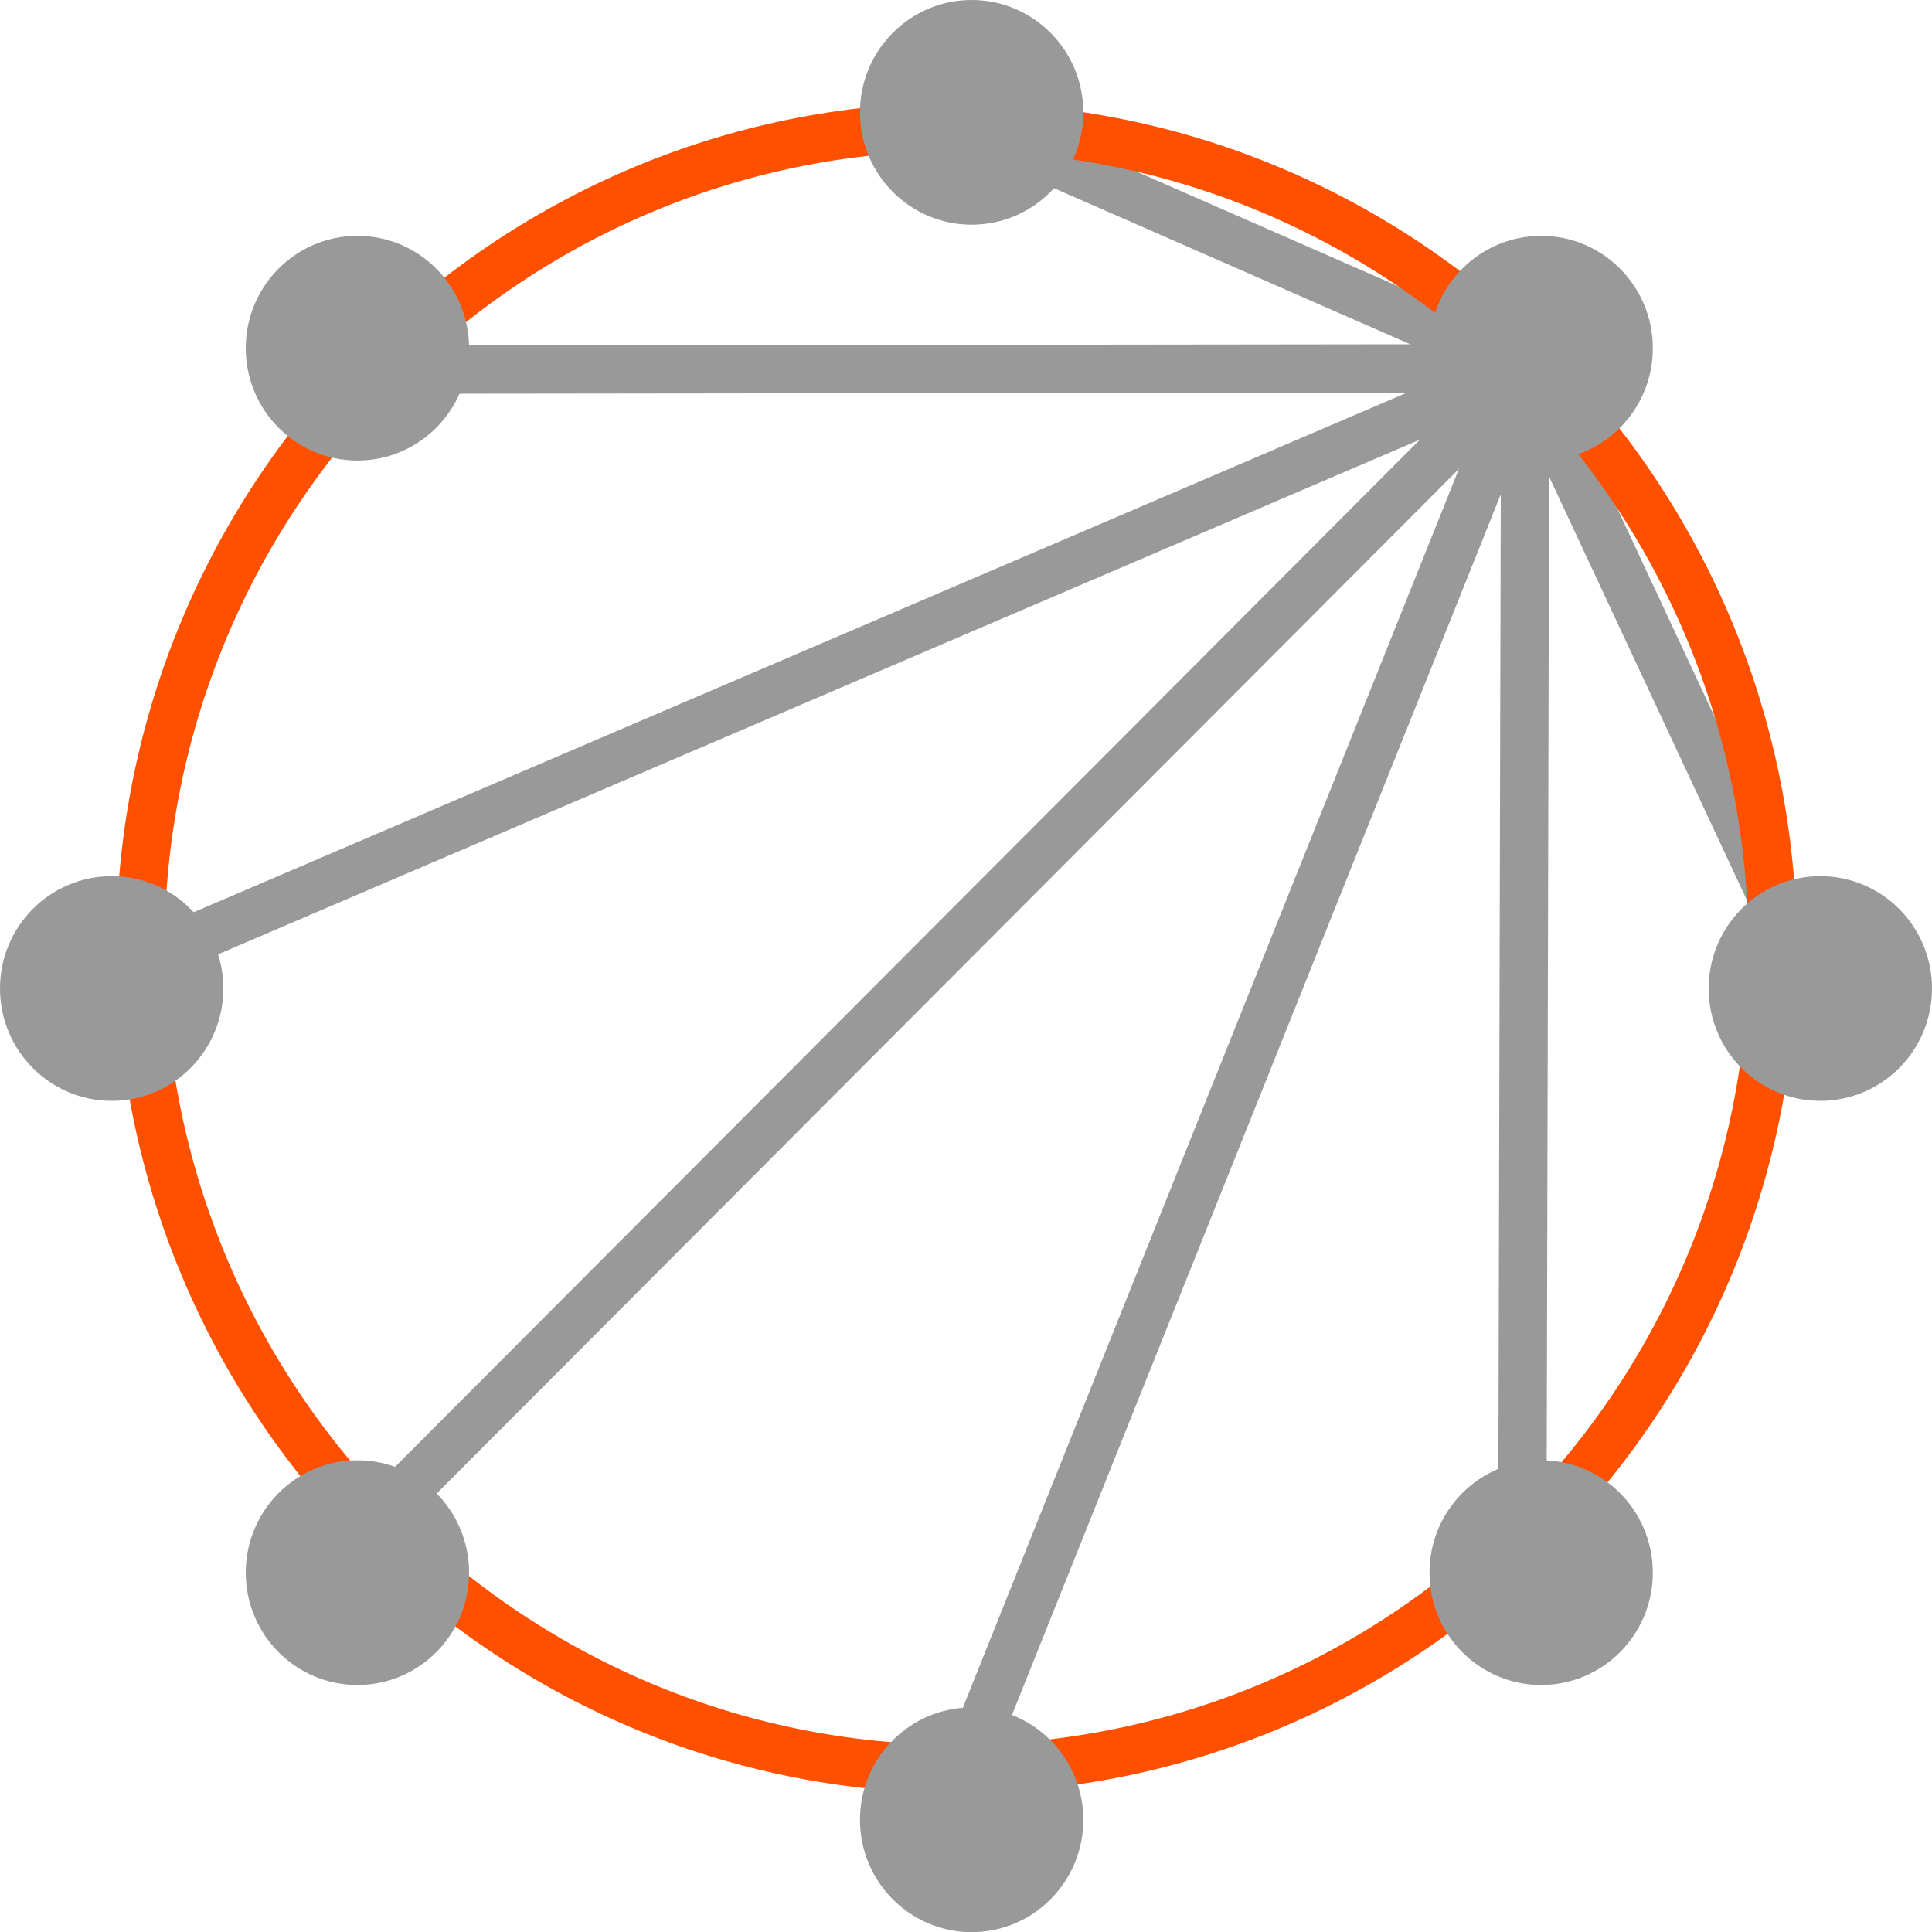
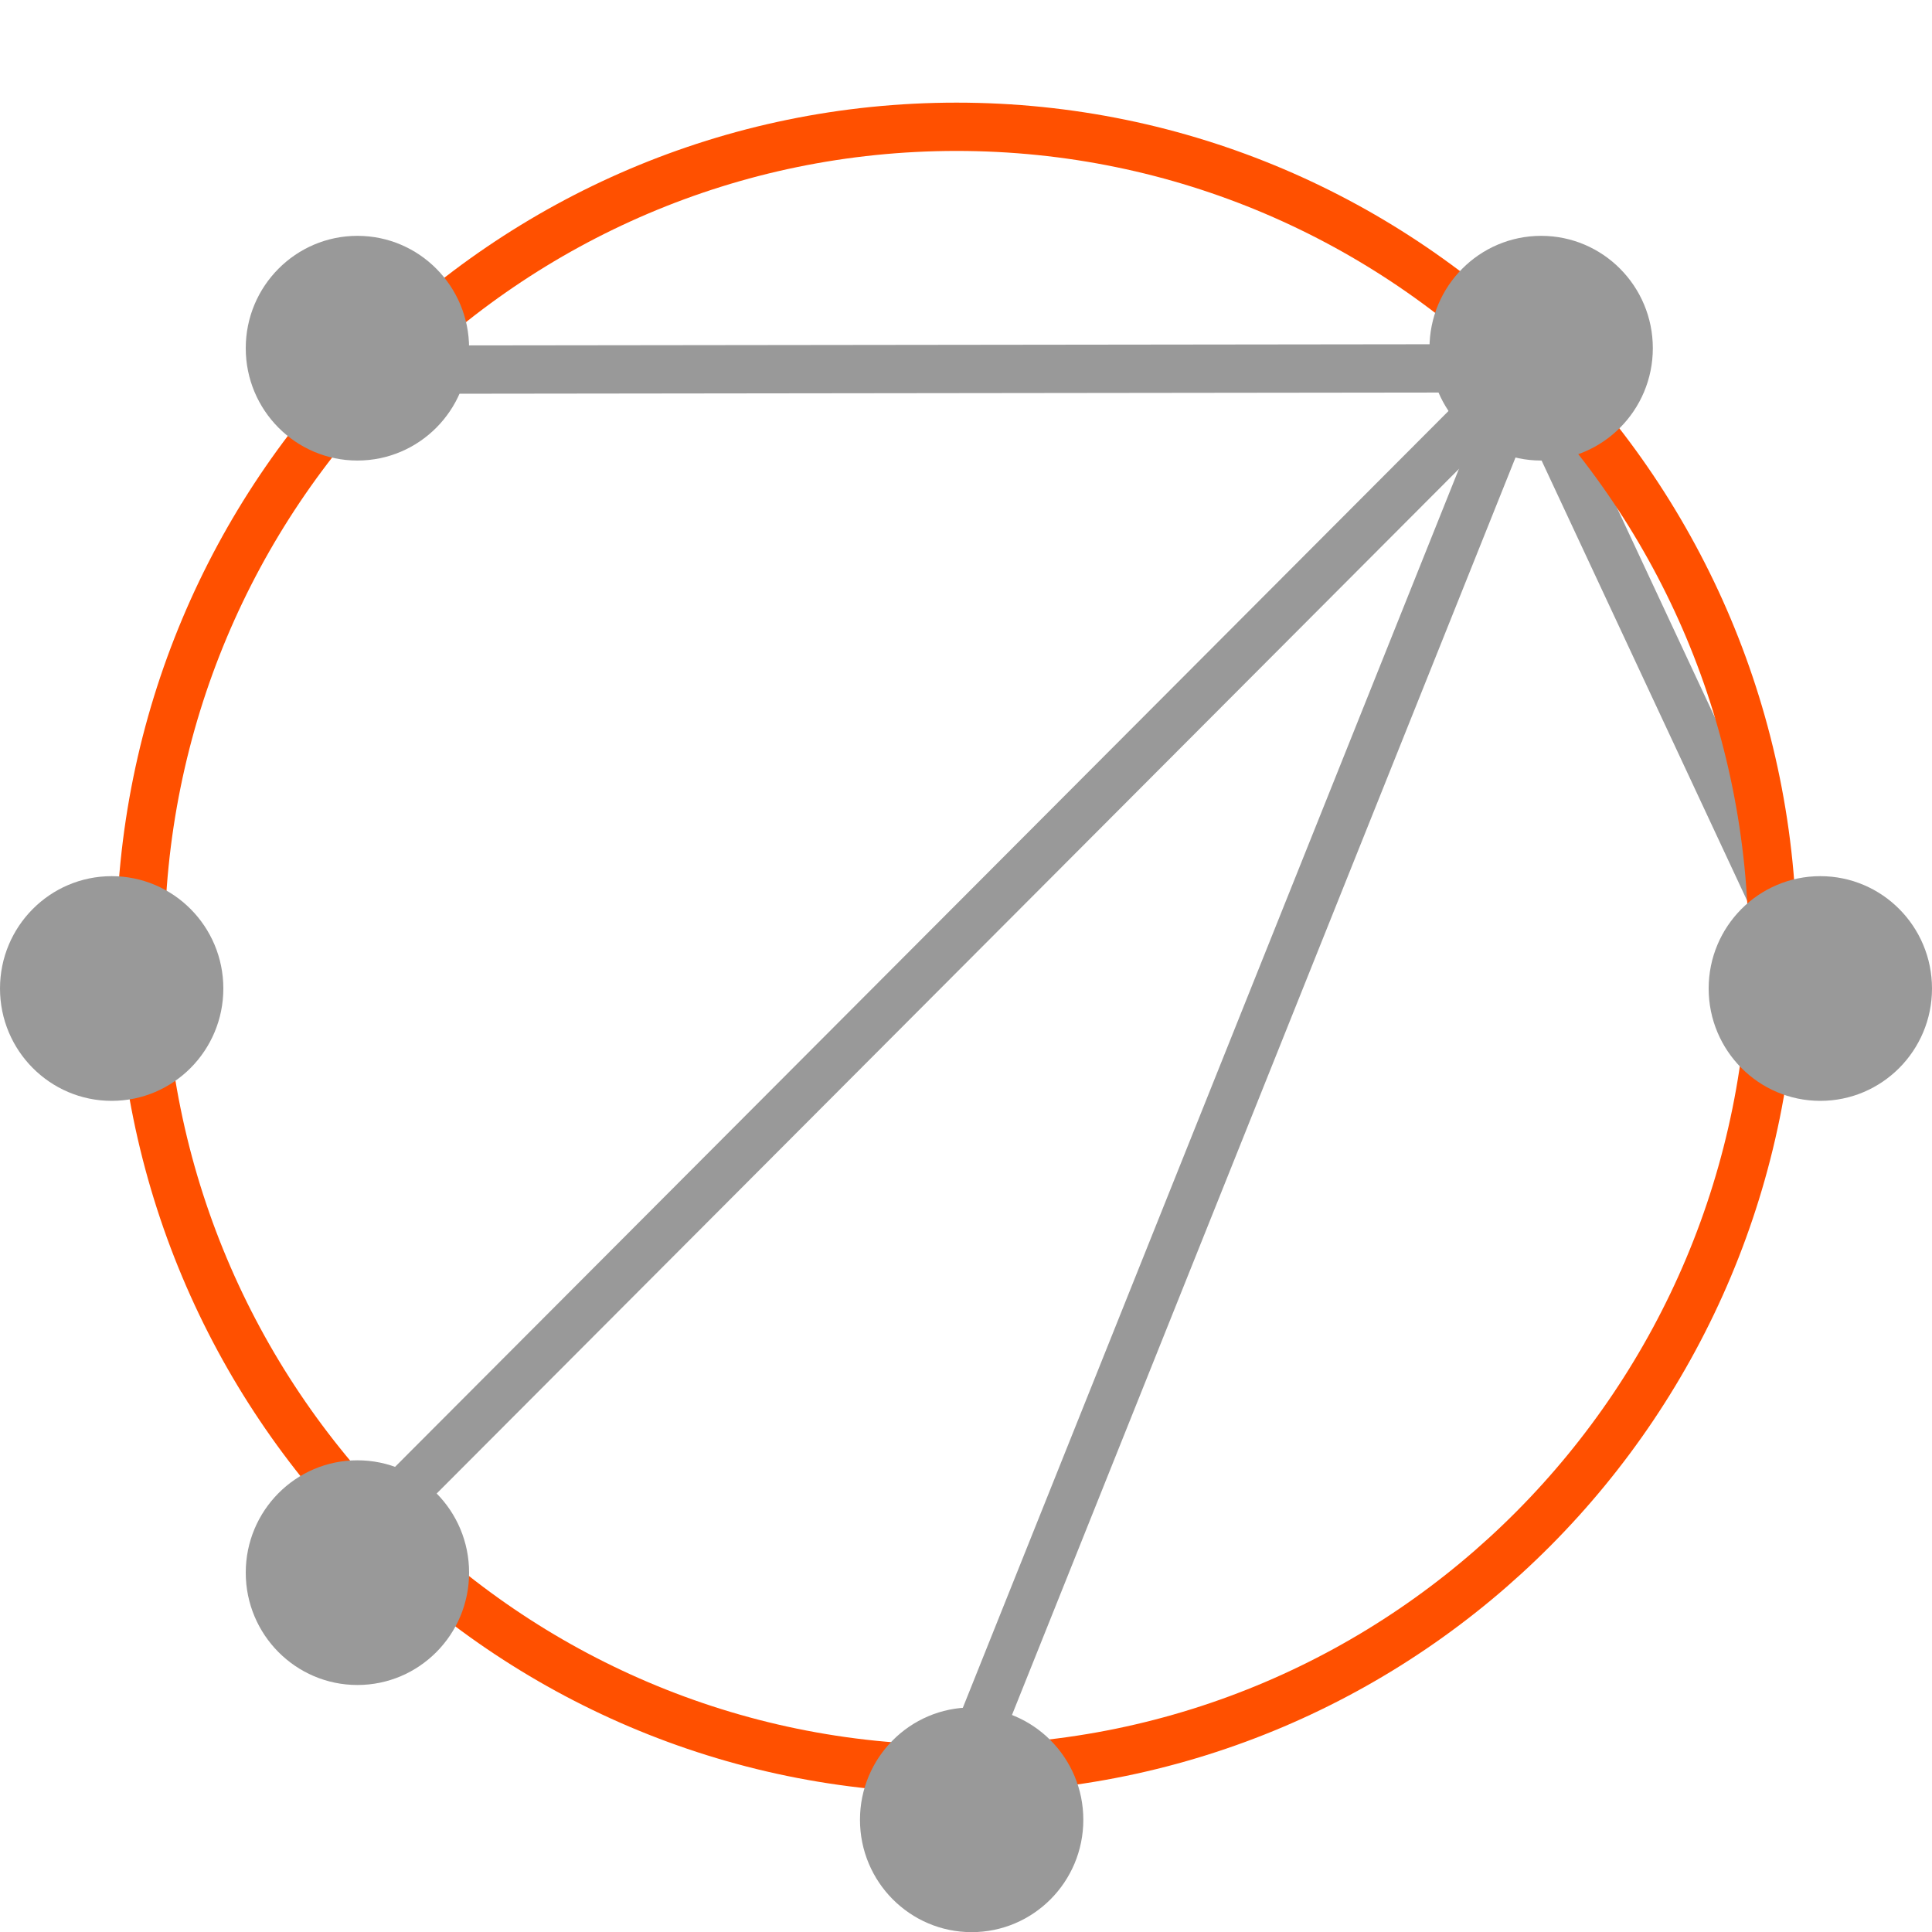
<svg xmlns="http://www.w3.org/2000/svg" width="40" height="40" viewBox="0 0 40 40" fill="none">
-   <path d="M31.578 7.625L2.875 19.917" stroke="#999999" stroke-linecap="round" />
  <path d="M31.578 7.625L7.649 7.654" stroke="#999999" stroke-linecap="round" />
-   <path d="M31.578 7.625L20.097 2.594" stroke="#999999" stroke-linecap="round" />
  <path d="M31.577 7.625L37.317 19.917" stroke="#999999" stroke-linecap="round" />
  <path d="M31.578 7.625L7.649 31.609" stroke="#999999" stroke-linecap="round" />
  <path d="M31.578 7.625L20.097 36.297" stroke="#999999" stroke-linecap="round" />
-   <path d="M31.578 7.625L31.52 31.609" stroke="#999999" stroke-linecap="round" />
-   <path d="M19.804 2.625C29.133 2.625 36.701 10.233 36.701 19.625C36.701 29.017 29.133 36.625 19.804 36.625C10.474 36.625 2.906 29.017 2.906 19.625C2.906 10.233 10.474 2.625 19.804 2.625Z" stroke="#FF5000" />
+   <path d="M19.804 2.625C29.133 2.625 36.701 10.233 36.701 19.625C36.701 29.017 29.133 36.625 19.804 36.625C10.474 36.625 2.906 29.017 2.906 19.625C2.906 10.233 10.474 2.625 19.804 2.625" stroke="#FF5000" />
  <ellipse cx="31.908" cy="7.209" rx="2.312" ry="2.326" fill="#999999" />
  <ellipse cx="2.312" cy="20.466" rx="2.312" ry="2.326" fill="#999999" />
  <ellipse cx="7.4" cy="32.56" rx="2.312" ry="2.326" fill="#999999" />
-   <ellipse cx="31.908" cy="32.56" rx="2.312" ry="2.326" fill="#999999" />
  <ellipse cx="20.117" cy="37.677" rx="2.312" ry="2.326" fill="#999999" />
  <ellipse cx="7.4" cy="7.209" rx="2.312" ry="2.326" fill="#999999" />
  <ellipse cx="37.688" cy="20.466" rx="2.312" ry="2.326" fill="#999999" />
-   <ellipse cx="20.117" cy="2.326" rx="2.312" ry="2.326" fill="#999999" />
</svg>